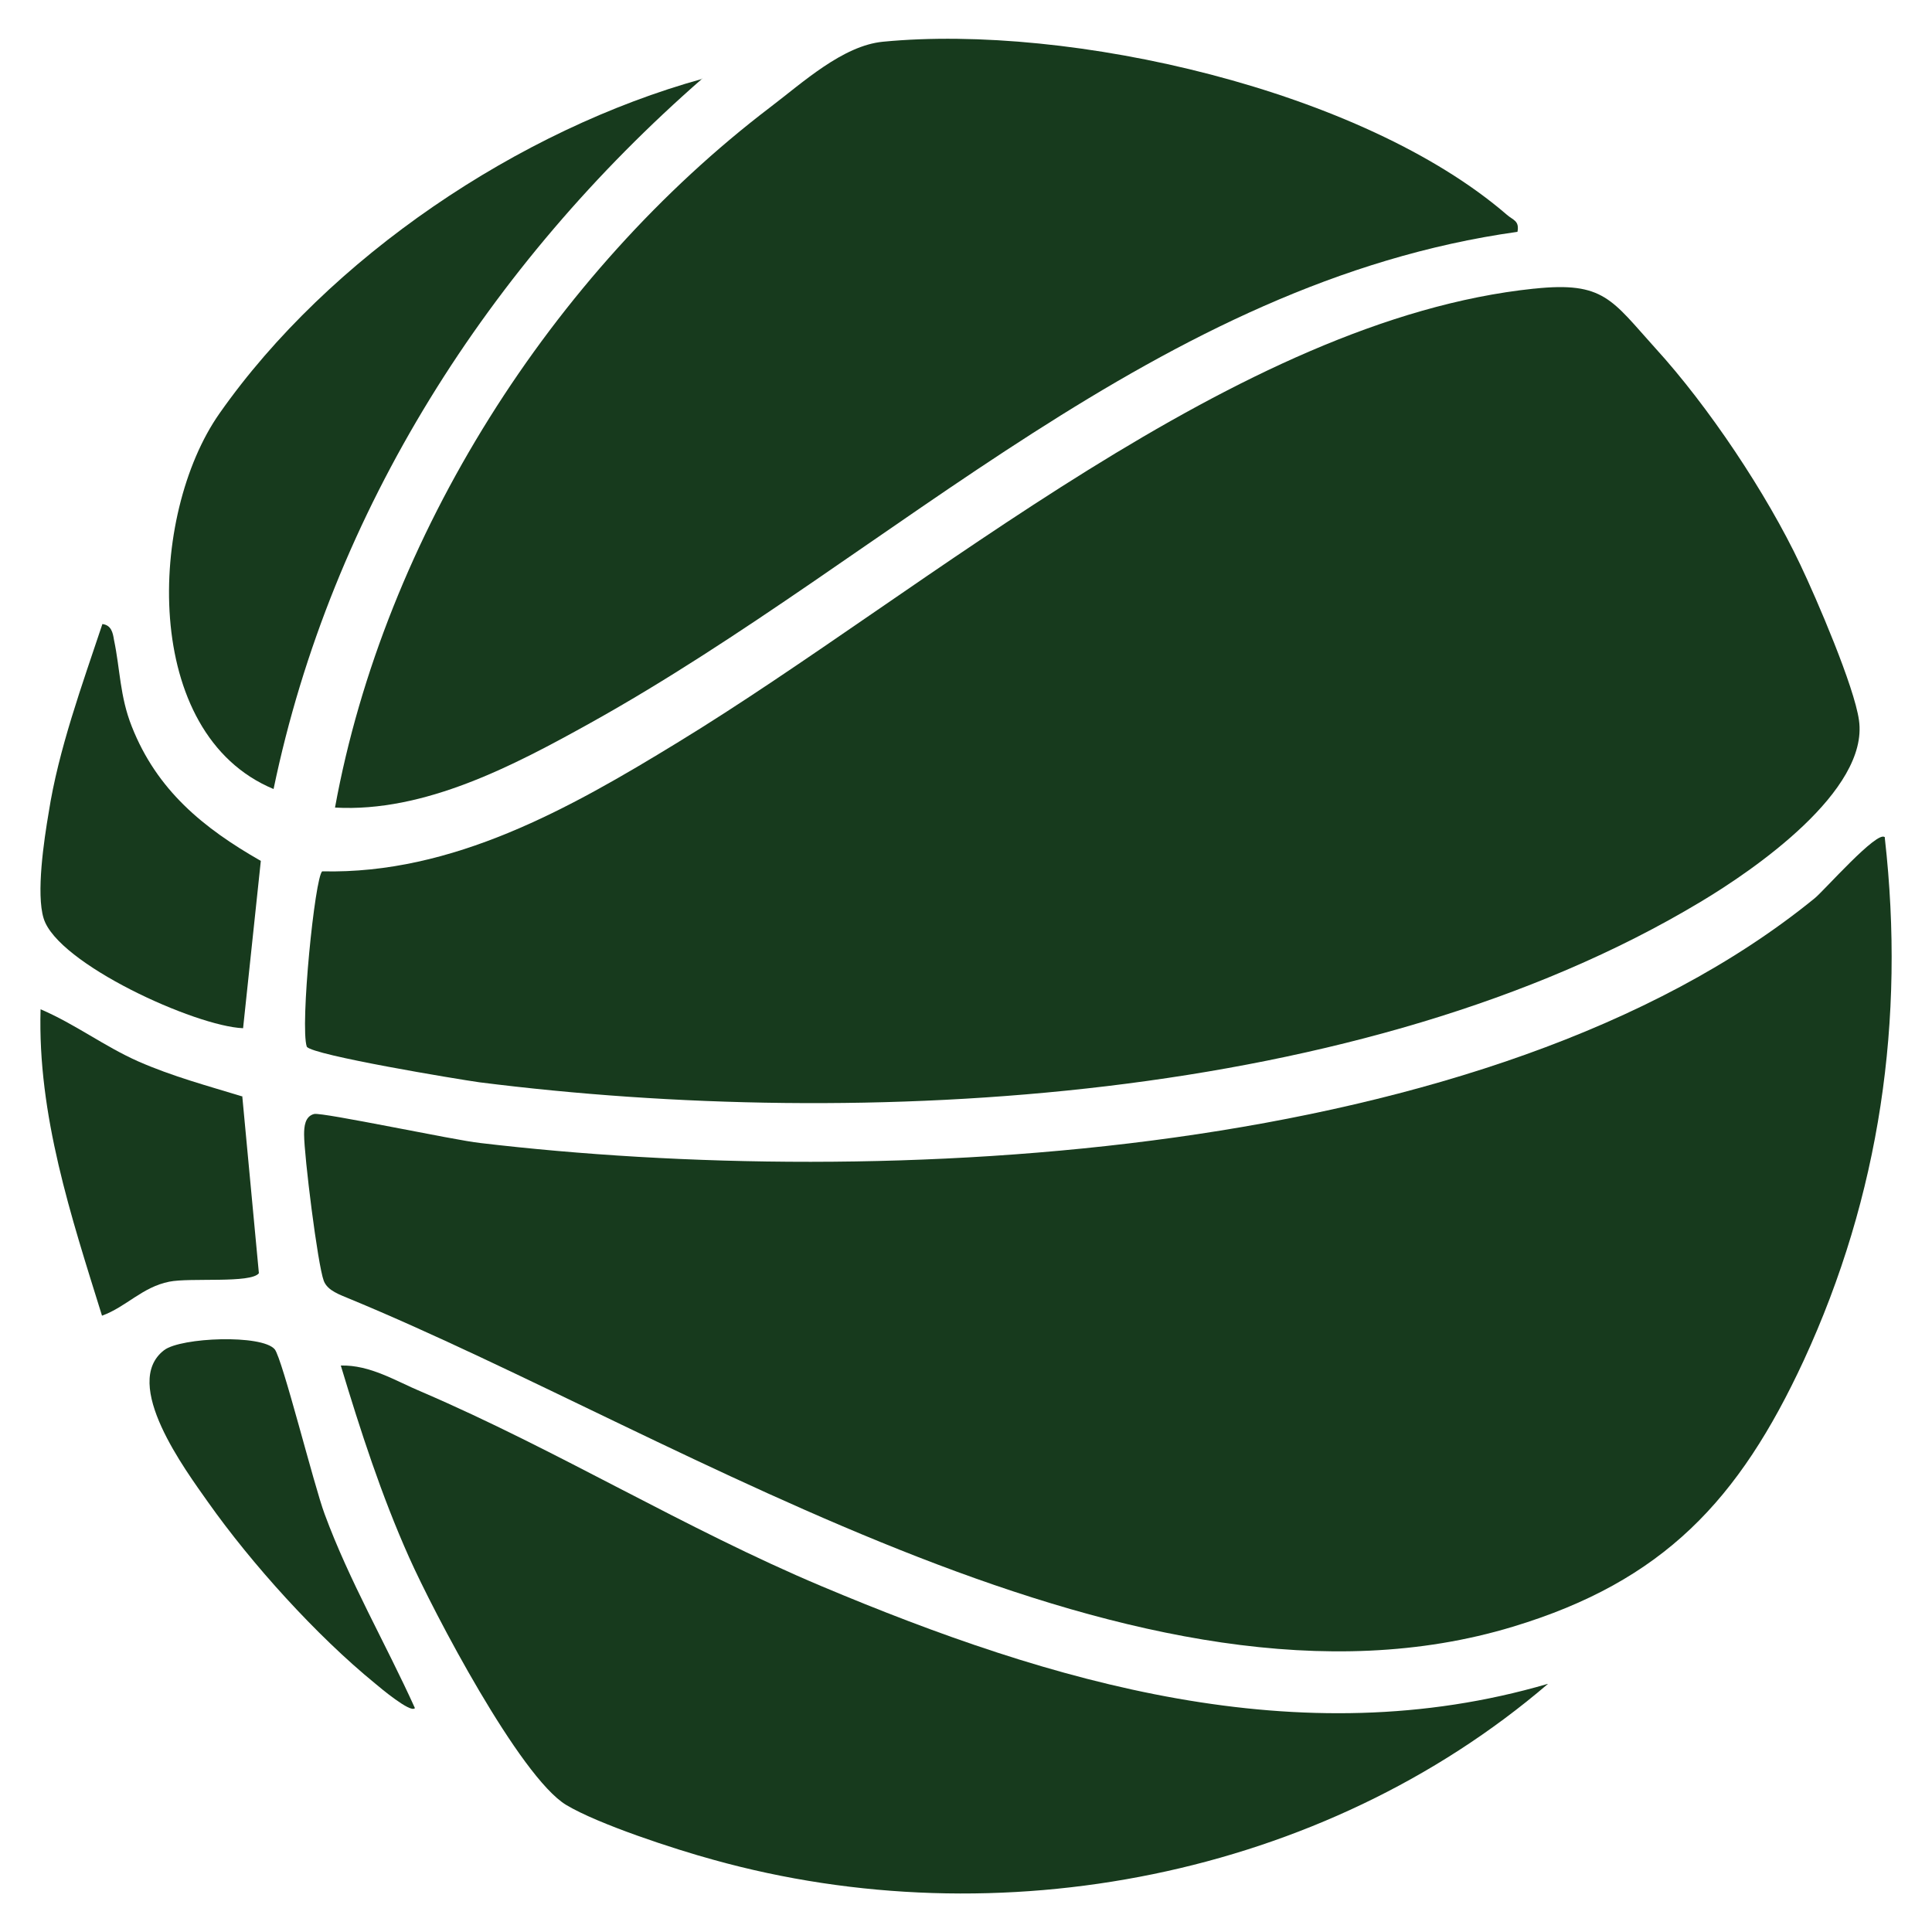
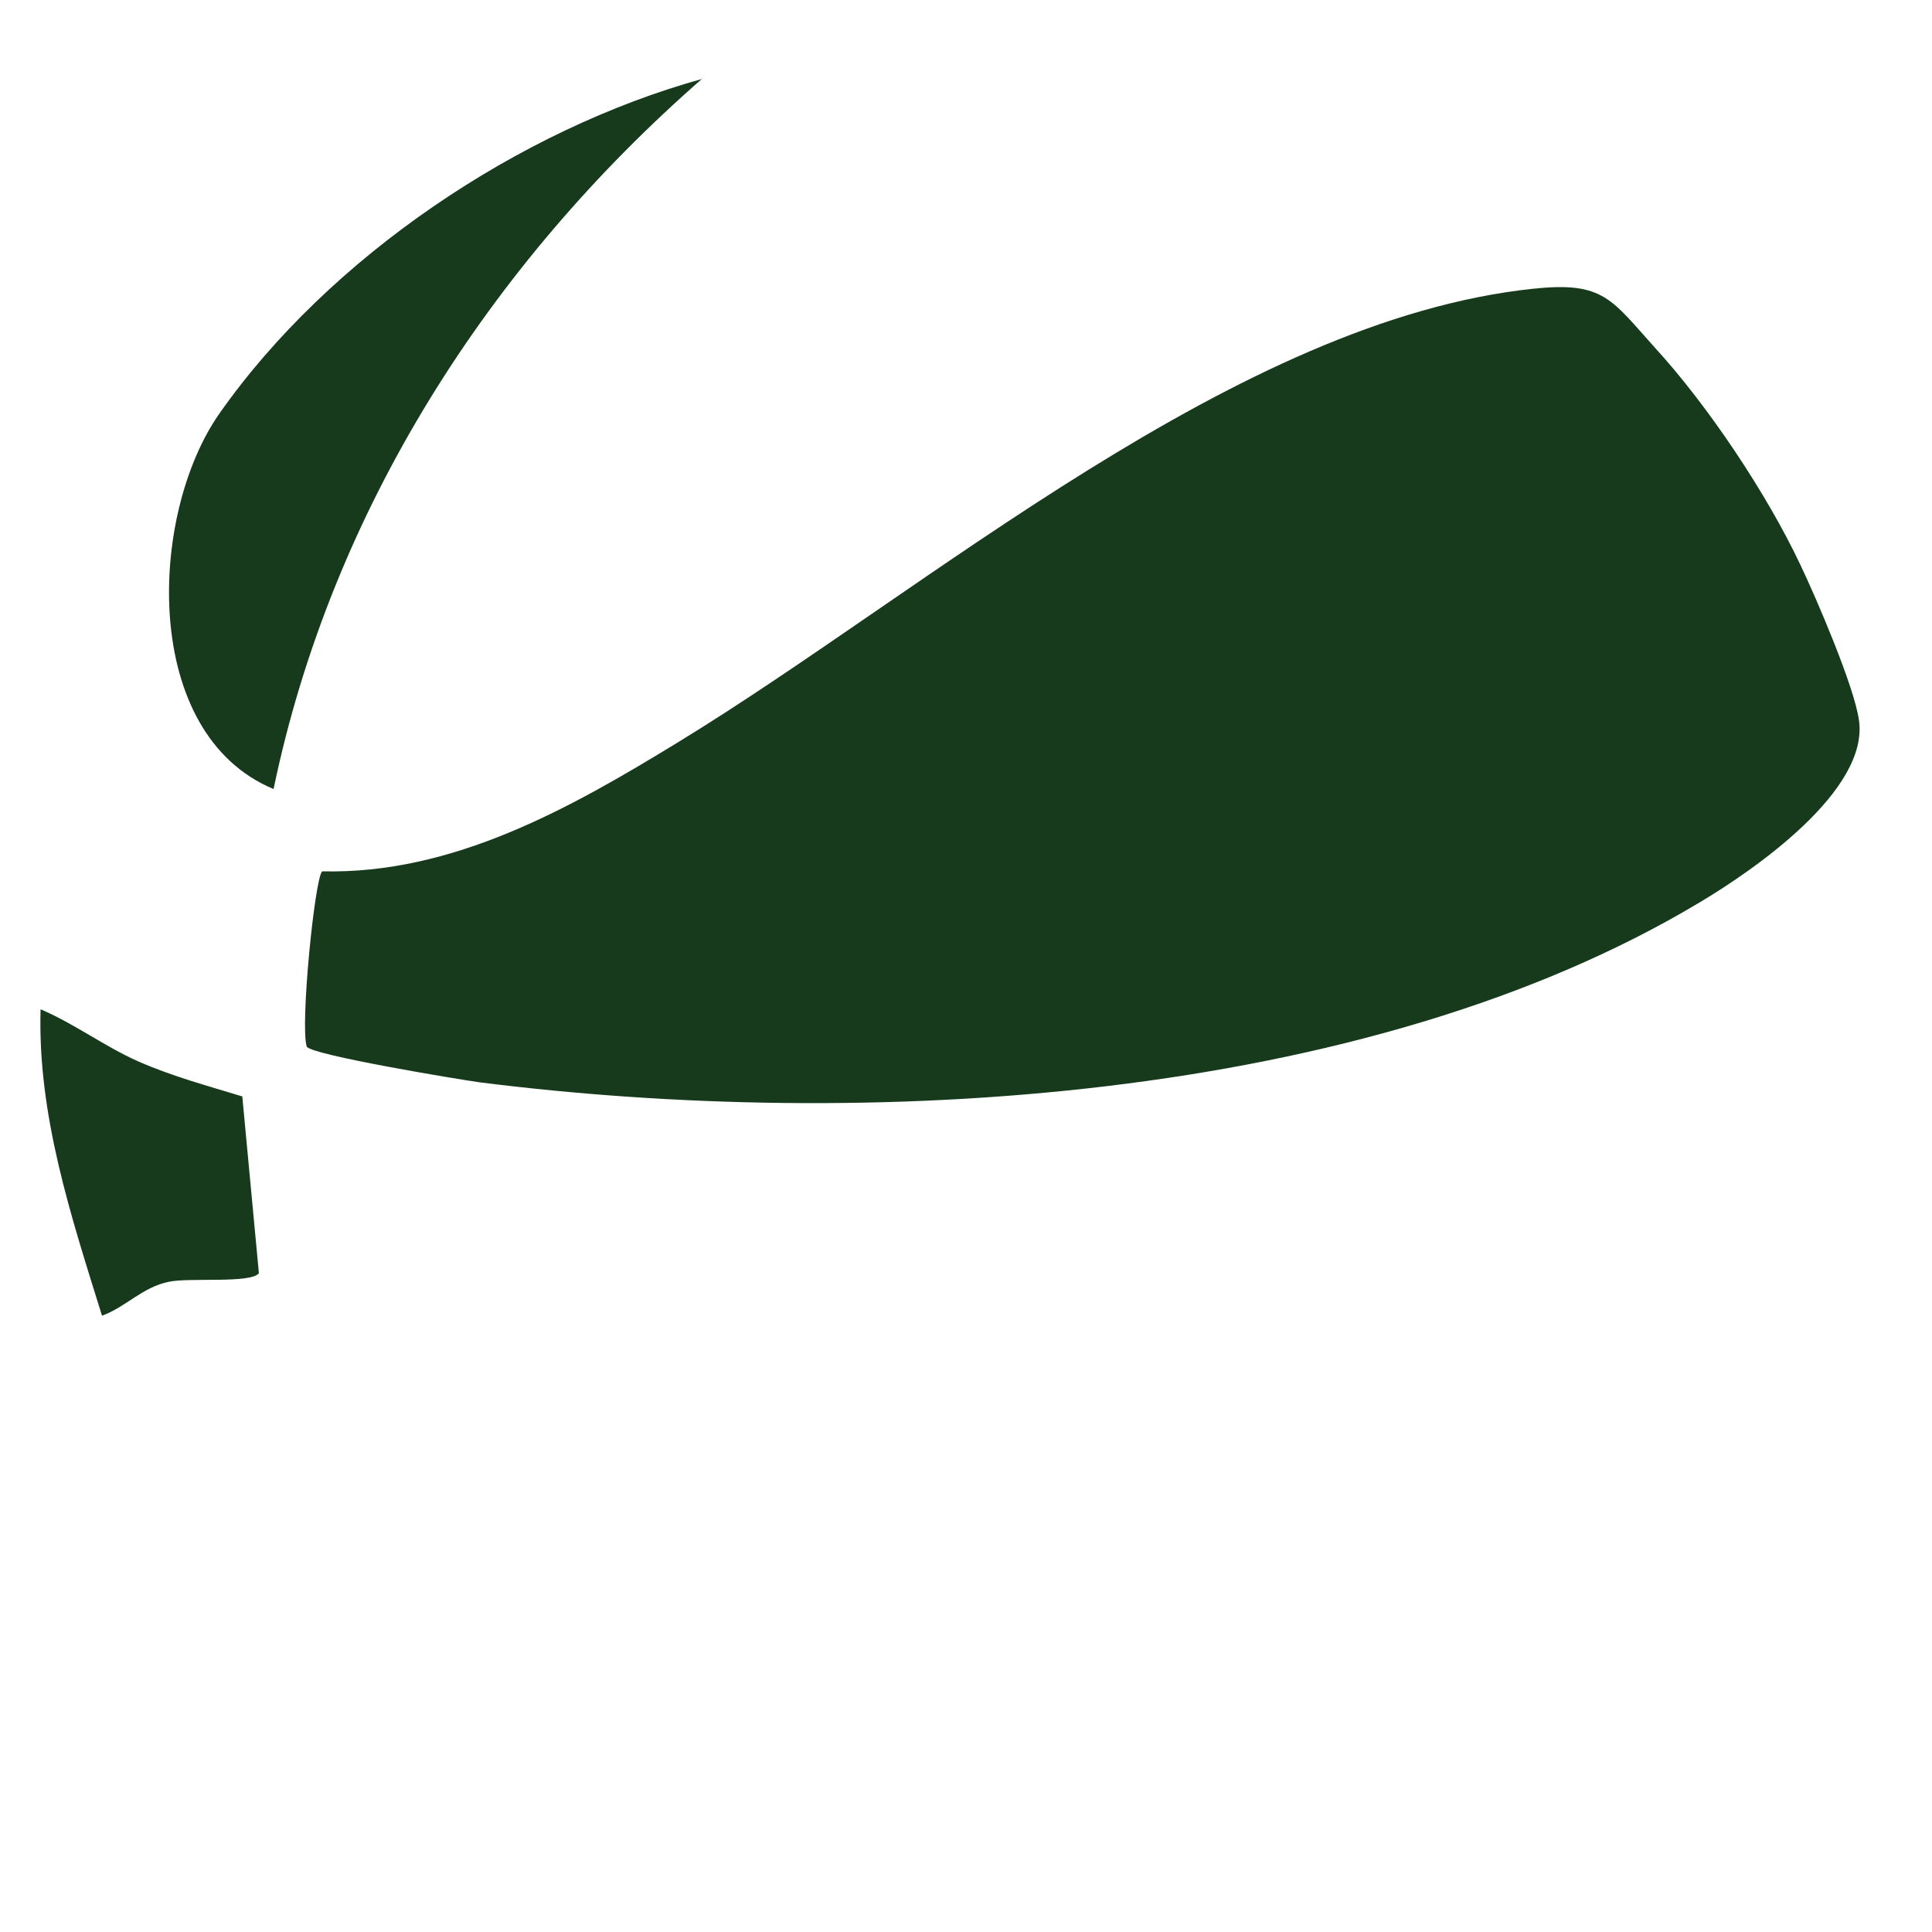
<svg xmlns="http://www.w3.org/2000/svg" id="a" viewBox="0 0 50 50">
  <path d="M39.71,7.47c1.8-.19,2,.29,3.13,1.54,1.37,1.5,2.88,3.76,3.75,5.6.42.88,1.4,3.16,1.52,4.03.26,1.82-2.71,3.87-4.1,4.7-8.72,5.24-21.71,5.92-31.6,4.67-.57-.08-4.31-.7-4.47-.92-.18-.53.21-4.41.4-4.54,3.38.08,6.41-1.63,9.19-3.33,6.46-3.94,14.48-10.95,22.17-11.75h0Z" style="fill:#173a1d;" />
-   <path d="M48.78,21.7c.53,4.69-.13,9.24-2.1,13.51-1.67,3.6-3.62,5.71-7.53,6.89-9.61,2.91-21.39-4.89-30.11-8.49-.23-.1-.56-.2-.66-.46-.16-.42-.51-3.25-.51-3.79,0-.2.02-.47.26-.53.21-.05,3.64.68,4.29.75,10.3,1.22,26.14.51,34.54-6.33.23-.18,1.64-1.79,1.82-1.58h0Z" style="fill:#173a1d;" />
-   <path d="M39.27,6c-9.29,1.3-16.17,8.36-23.99,12.71-1.98,1.1-4.29,2.32-6.61,2.19,1.28-7.02,5.62-13.83,11.27-18.13.83-.63,1.87-1.59,2.91-1.69,4.84-.47,12.4,1.24,16.15,4.48.16.14.33.15.27.45h0Z" style="fill:#173a1d;" />
-   <path d="M40.06,43.58c-5.84,5-14.21,6.61-21.6,4.55-.99-.27-2.98-.92-3.81-1.42-1.2-.73-3.43-4.99-4.06-6.4-.72-1.61-1.26-3.28-1.77-4.97.76-.02,1.42.4,2.09.68,3.52,1.51,6.81,3.54,10.35,5.03,5.94,2.5,12.36,4.41,18.79,2.53h0Z" style="fill:#173a1d;" />
  <path d="M18.18,2.03c-5.51,4.81-9.6,11.17-11.1,18.39-3.44-1.43-3.24-7.1-1.4-9.72,2.84-4.05,7.76-7.35,12.5-8.66h0Z" style="fill:#173a1d;" />
-   <path d="M6.29,26.61c-1.24-.05-4.8-1.67-5.16-2.84-.2-.64.01-2.04.13-2.74.25-1.62.87-3.32,1.39-4.88.23.03.27.22.3.41.16.76.15,1.46.46,2.24.65,1.65,1.85,2.63,3.34,3.48l-.46,4.34s0-.01,0-.01Z" style="fill:#173a1d;" />
  <path d="M6.27,28.37l.43,4.58c-.2.27-1.78.11-2.32.22-.7.14-1.11.65-1.74.88-.8-2.57-1.67-5.19-1.59-7.93.89.38,1.65.96,2.53,1.35.89.39,1.79.63,2.67.9,0,0,0,0,0,0Z" style="fill:#173a1d;" />
-   <path d="M10.73,44.21c-.11.12-.88-.52-1.02-.64-1.52-1.24-3.2-3.1-4.33-4.7-.57-.81-2.26-3.07-1.13-3.93.44-.33,2.53-.41,2.86-.02.2.25,1.02,3.54,1.29,4.26.64,1.74,1.58,3.35,2.34,5.03h0Z" style="fill:#173a1d;" />
</svg>